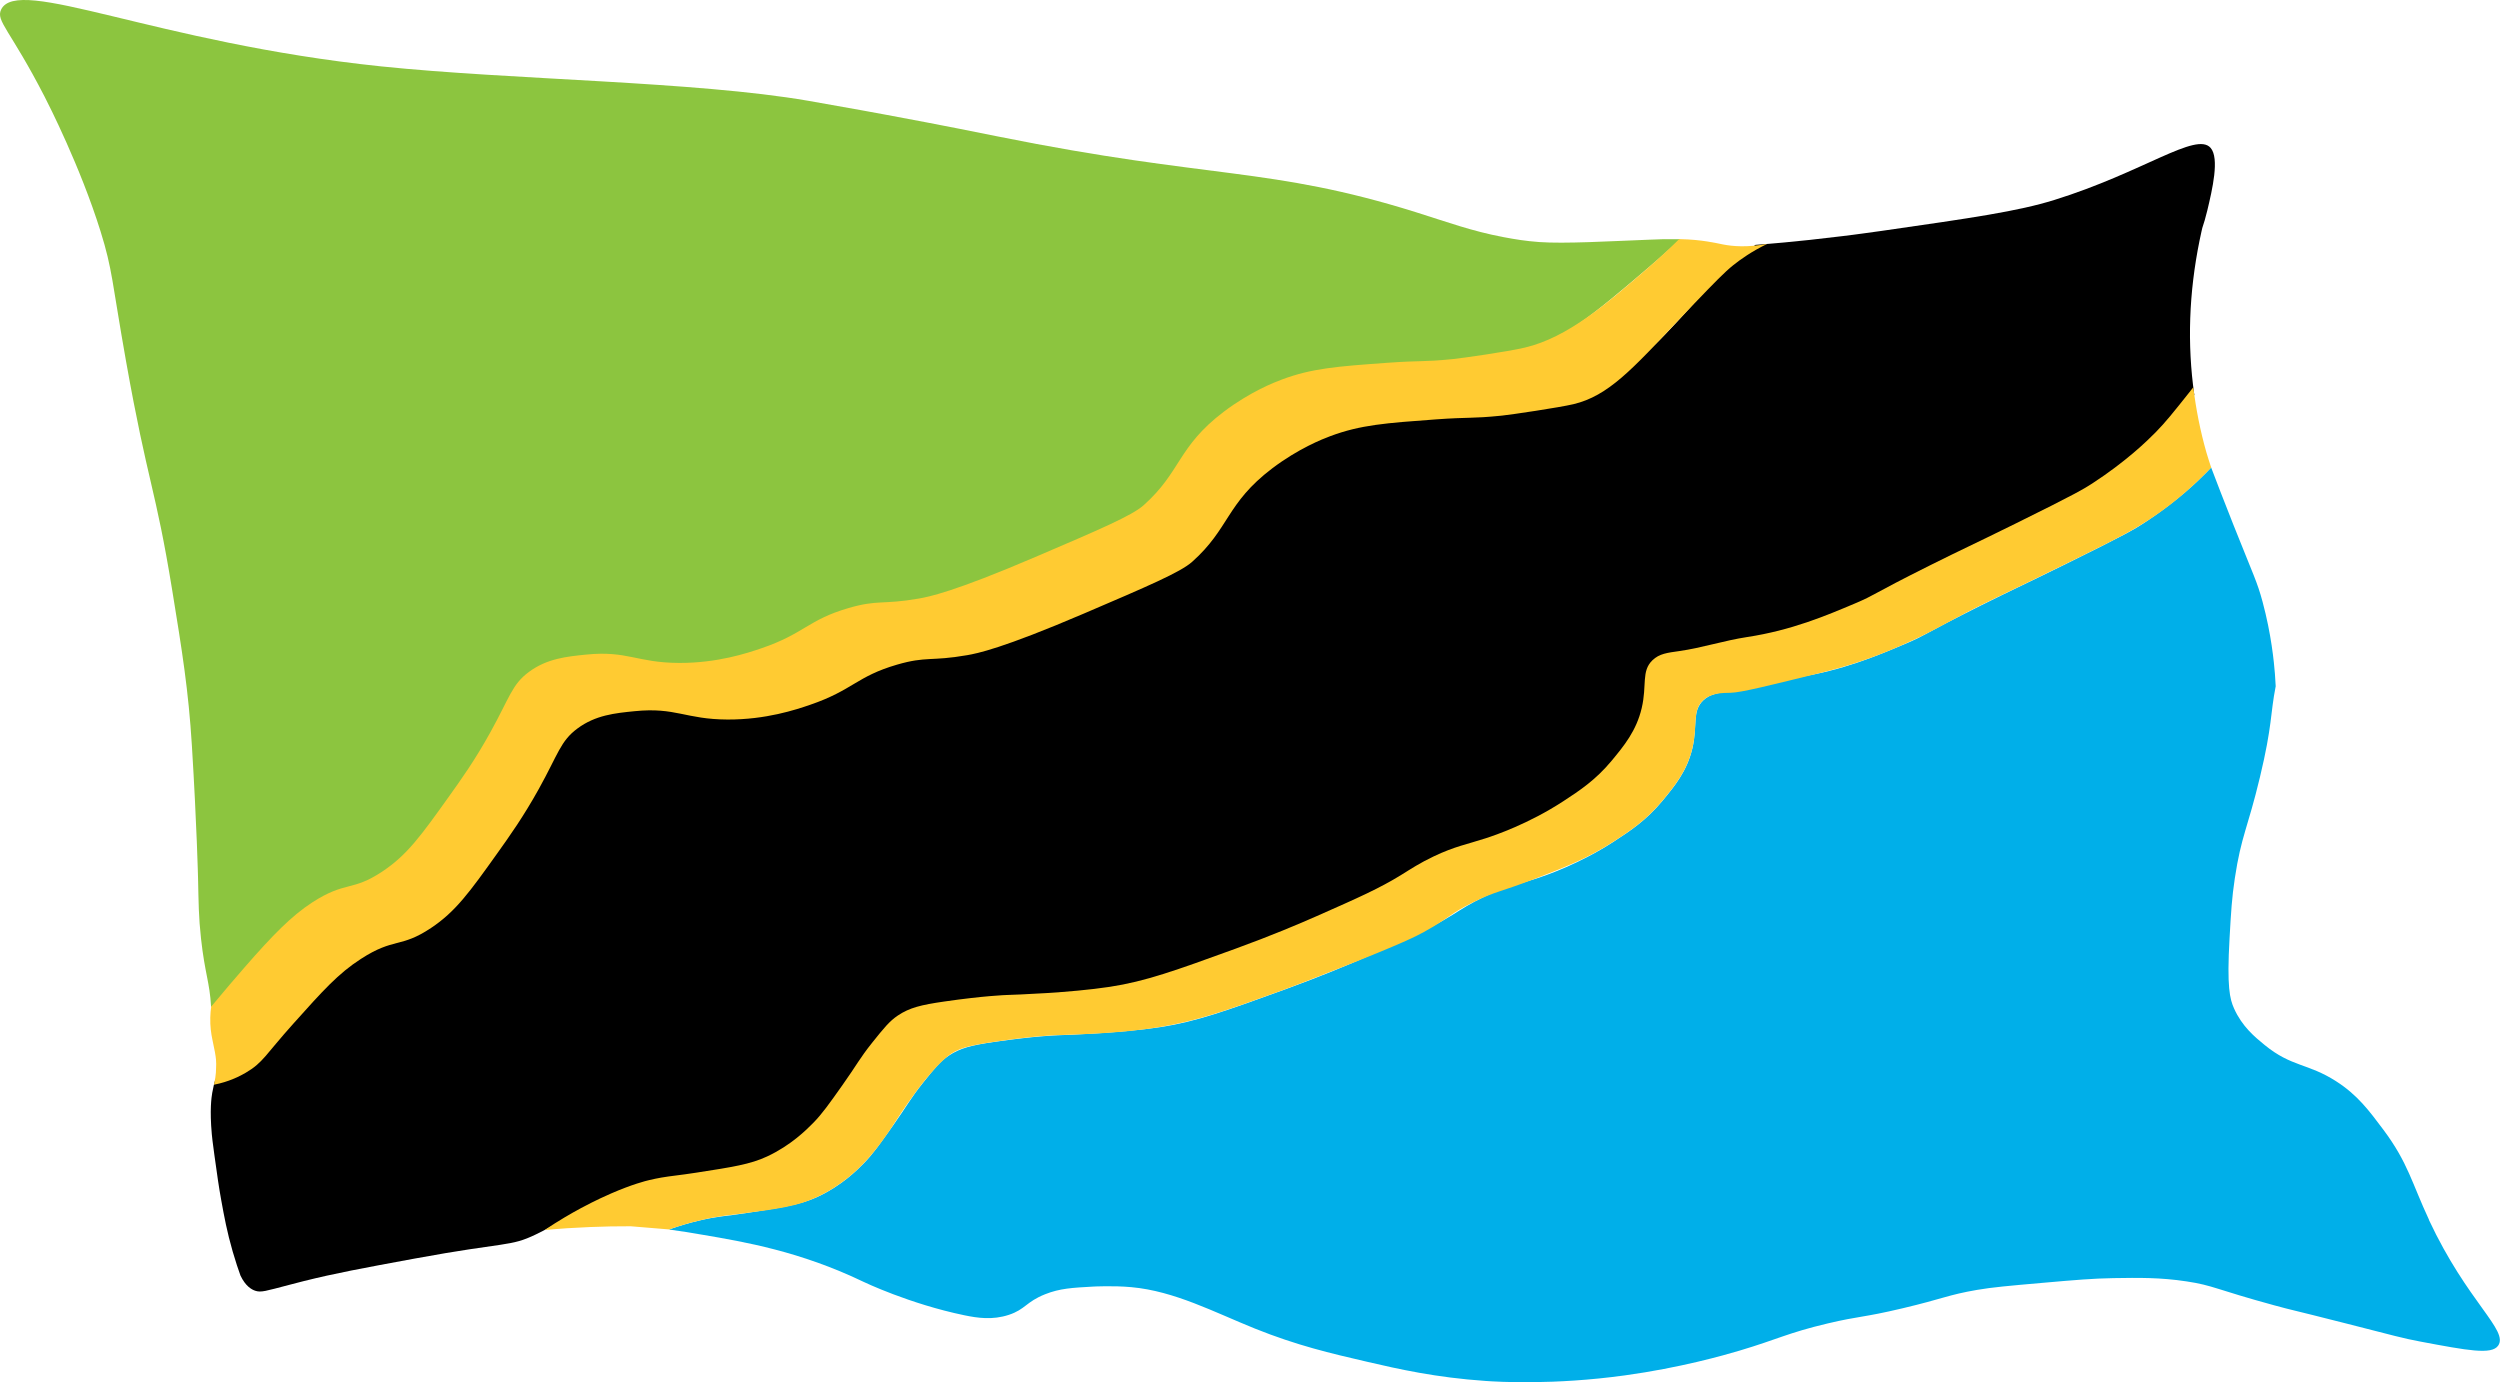
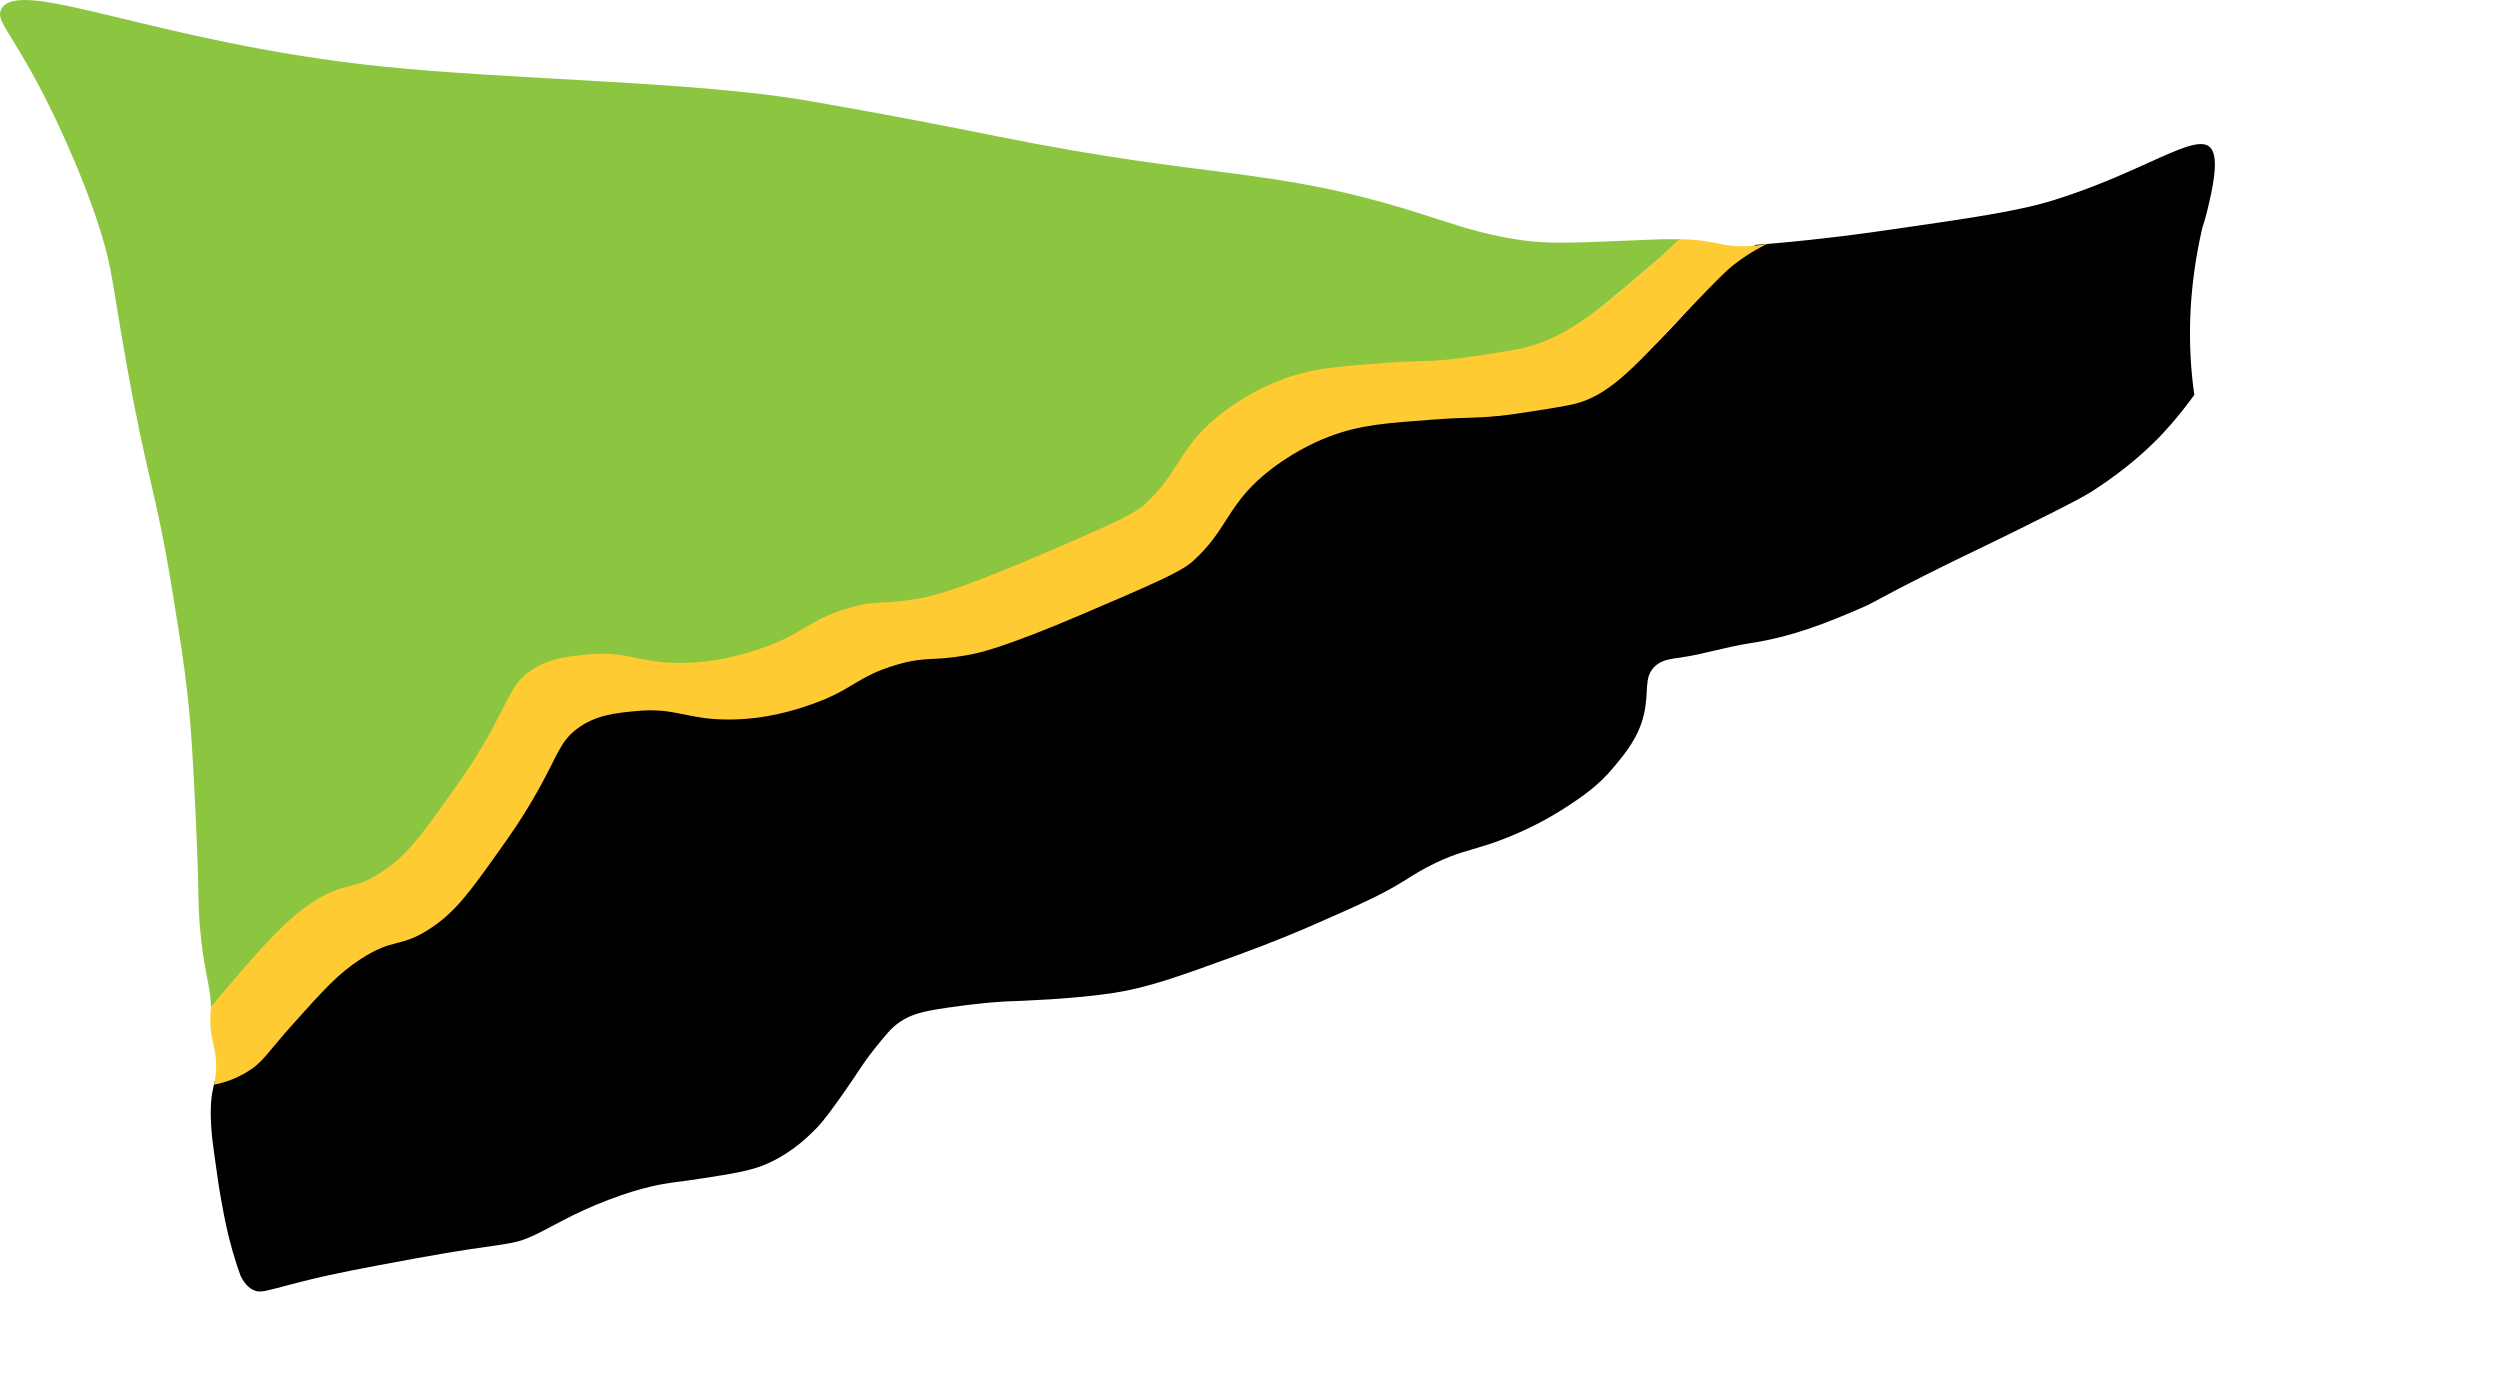
<svg xmlns="http://www.w3.org/2000/svg" id="Layer_1" data-name="Layer 1" viewBox="0 0 512 283.07">
  <defs>
    <style> .cls-1 { fill: #ffcb32; } .cls-2 { fill: #00afe9; } .cls-3 { fill: #8cc53f; } </style>
  </defs>
  <path class="cls-3" d="m340.81,48.98c-1.27.04-2.33.08-3.08.11-8.11.31-17.3.86-22.51.48-2.82-.21-4.81-.54-7.32-1.01-6.47-1.22-11.54-3.1-17.95-5.11-29.93-9.36-41.7-6.66-85.47-15.48-2.58-.52-11.17-2.27-22.98-4.46,0,0-8.52-1.58-15.98-2.87-23.23-4.01-60.71-4.26-87.51-7.05C31.75,8.77,3.62-5.09.23,1.96c-1.13,2.34,1.85,4.12,8.9,17.83.83,1.62,7.31,14.32,11.45,27.55,2.48,7.92,2.33,10.28,5.21,26.51,4.55,25.56,6.01,25.7,9.49,47.09,2.01,12.34,3.32,20.42,4.02,31.76,1.01,16.36,1.26,27.13,1.26,27.14.12,5.14.11,7.86.61,12.39.81,7.31,1.77,8.84,2.06,13.94.16.02.32.04.49.07,1.54-1.52,3.02-3.61,6.7-7.71,6.18-6.9,9.27-10.35,13.91-13.34,6.85-4.43,8.07-2.15,14.34-6.32,5.06-3.37,7.91-7.35,13.6-15.32,2.49-3.49,5.31-7.44,8.49-13.16,4.01-7.23,4.43-9.81,7.92-12.39,3.7-2.74,7.68-3.14,11.71-3.54,8.43-.85,10.37,1.67,19.03,1.71,7.85.03,13.97-2.01,16.91-3.02,8.78-3.01,9.48-5.8,17.79-8.22,6.05-1.76,6.88-.64,14.36-1.94,2.03-.35,7.13-1.33,23.88-8.51,13.2-5.65,19.8-8.48,22.19-10.6,7.7-6.86,6.95-11.96,16.4-19.14,5.37-4.07,10.37-6.04,11.91-6.61,6.18-2.31,11.35-2.68,21.62-3.43,6.95-.5,7.33-.15,13.18-.74,1.2-.12,9.51-.96,14.97-2.37,7.27-1.89,13.48-6.97,24.96-16.78,2.68-2.29,4.88-4.29,6.52-5.82-1.11,0-2.21,0-3.32,0Z" />
-   <path class="cls-2" d="m497.47,249.83c-3.53-7.55-4.3-11.69-9.33-18.43-2.97-3.97-5.33-7.15-9.68-9.94-5.81-3.74-9.13-2.91-14.68-7.46-1.98-1.62-4.59-3.76-6.24-7.45-.87-1.94-1.5-4.35-.93-14.36.31-5.51.47-8.26,1.08-12.32,1.32-8.74,2.62-10.15,5.15-20.73,2.56-10.69,2.08-12.79,3.22-18.6-.03-.63-.08-1.51-.16-2.57-.19-2.39-.73-8.05-2.52-14.7-1.12-4.16-1.78-5.23-5.98-15.79-1.99-5.02-3.57-9.12-4.56-11.74-.32.34-.64.68-.96,1.01-1.78,1.81-6.09,6-13,10.5-1.56,1.02-3.39,2.14-15.74,8.23-9.55,4.71-10.64,5.12-17.41,8.5-12.5,6.24-11.05,5.98-15.46,7.85-5.89,2.49-12.99,5.5-22.1,6.88-4.67.71-9.19,2.2-13.87,2.87-2.38.34-4.09.51-5.5,1.88-2.32,2.25-1.09,5.06-2.2,9.8-1.1,4.68-3.67,7.78-6.14,10.76-3.27,3.94-6.51,6.09-9.93,8.32-7.09,4.62-13.91,6.94-15.85,7.57-3.91,1.27-6.3,1.64-10.66,3.72-2.94,1.4-4.66,2.56-6.57,3.74-4.59,2.84-8.86,4.72-17.41,8.5-3.57,1.58-9.33,4.02-16.67,6.69-12.24,4.45-18.36,6.67-25.7,7.79-8.25,1.25-19.2,1.61-21.22,1.68,0,0-4.56.15-12.74,1.34-4.68.68-7.03,1.24-9.44,2.85-1.74,1.16-2.91,2.63-5.26,5.56-2.61,3.26-3.13,4.52-6.12,8.73-2.76,3.9-4.15,5.86-5.94,7.69-1.39,1.42-4.57,4.61-9.48,6.9-3.42,1.6-7.11,2.17-14.48,3.31-4.77.74-5.96.66-9.65,1.53-1.9.44-3.91,1.01-6.29,1.84,0,.01,0,.02,0,.03,2.3.31,4.58.68,6.89,1.08,8.47,1.44,19.95,3.39,32.91,9.63,0,0,9.37,4.51,20.66,6.85,2.67.55,5.73,1.02,9.1-.09,3.39-1.12,3.51-2.66,7.43-4.22,3.01-1.2,5.56-1.33,9.88-1.57,0,0,4.07-.22,7.78.12,8.84.8,16.96,5.12,25.3,8.48,8.65,3.47,15.42,5.05,23.02,6.81,6.32,1.47,13.99,3.22,24.24,3.92,2.62.18,13.88.87,28.5-1.14,11.3-1.55,20.34-4.13,23.49-5.07,7.87-2.34,9.8-3.61,18.02-5.56,6.67-1.58,7.1-1.15,15.37-3.11,8.36-1.98,9.28-2.74,15.26-3.77,3.15-.54,6.52-.84,13.27-1.43,6.95-.61,10.42-.91,14.69-.98,5.18-.08,9.51-.15,14.95.67,5.51.83,5.91,1.62,17.99,4.91,4.07,1.11,2.47.6,14.77,3.73,9.95,2.54,11.49,3,15.09,3.68,9.73,1.83,14.6,2.75,15.95.85,2.23-3.13-6.27-8.88-14.17-25.77Z" />
+   <path class="cls-2" d="m497.47,249.83Z" />
  <g>
    <path d="m450.45,49.35c.35-1.71.58-2.66.58-2.66.3-.88.68-2.13,1.04-3.64,1-4.21,2.52-10.65.66-12.77-2.96-3.37-13.75,4.99-32,10.67-7.45,2.32-16.75,3.66-35.33,6.33-11.42,1.64-20.27,2.42-23.11,2.65-1.16.1-2.12.17-2.78.22-1.65,1.22-3.57,2.76-5.64,4.64-3.82,3.48-5.52,5.73-8.1,8.58-5.29,5.86-14.68,16.25-24.42,18.56-3.23.77-12.84,2.16-14.58,2.33-.17.02-.3.03-.39.04-5.85.59-6.23.24-13.18.74-10.27.74-15.44,1.12-21.62,3.43-1.54.57-6.54,2.54-11.91,6.61-9.46,7.17-8.7,12.27-16.4,19.14-2.38,2.12-8.99,4.95-22.19,10.6-16.76,7.18-21.85,8.16-23.88,8.51-7.47,1.3-8.31.17-14.36,1.94-8.31,2.42-9.01,5.21-17.79,8.22-2.95,1.01-9.06,3.05-16.91,3.02-8.66-.04-10.59-2.56-19.03-1.71-4.04.41-8.01.81-11.71,3.54-3.5,2.59-3.92,5.17-7.92,12.39-3.17,5.72-5.99,9.67-8.49,13.16-5.69,7.97-8.54,11.95-13.6,15.32-6.28,4.18-7.49,1.9-14.34,6.32-4.64,3-7.73,6.44-13.91,13.34-5.71,6.37-6.12,7.89-9.67,9.97-2.14,1.25-3.88,1.82-5.36,2.21-.18.61-.43,1.56-.64,2.75-.16.96-.54,3.49-.09,8.48.06.62.14,1.47.53,4.27.6,4.32.9,6.49,1.41,9.29.6,3.3,1.17,6.43,2.34,10.48.6,2.07,1.17,3.75,1.59,4.91,1.04,2.19,2.28,2.86,3.01,3.11,1.2.41,2.15.06,6.9-1.18,1-.26,2.01-.53,3.01-.78,6.52-1.63,11.95-2.63,22.79-4.63,18.99-3.49,19.45-2.37,24.79-4.94,3.75-1.8,7.51-4.27,14.9-7.09,3.53-1.35,6.25-2.15,8.77-2.74,3.69-.86,4.88-.79,9.65-1.53,7.37-1.14,11.06-1.71,14.48-3.31,4.91-2.29,8.08-5.48,9.48-6.9,1.8-1.83,3.18-3.79,5.94-7.69,2.98-4.22,3.51-5.47,6.12-8.73,2.34-2.93,3.52-4.4,5.26-5.56,2.4-1.6,4.76-2.16,9.44-2.85,8.18-1.2,12.74-1.34,12.74-1.34,2.02-.07,12.97-.42,21.22-1.67,7.34-1.11,13.46-3.34,25.7-7.79,7.34-2.67,13.1-5.11,16.67-6.69,8.55-3.77,12.82-5.66,17.41-8.5,1.91-1.18,3.63-2.35,6.57-3.74,4.36-2.07,6.76-2.44,10.66-3.72,1.94-.63,8.76-2.95,15.85-7.57,3.42-2.23,6.66-4.38,9.93-8.32,2.47-2.98,5.04-6.08,6.14-10.76,1.11-4.74-.12-7.55,2.2-9.8,1.41-1.37,3.12-1.54,5.5-1.88,4.67-.68,9.2-2.17,13.87-2.87,9.11-1.38,16.21-4.38,22.1-6.88,4.41-1.87,2.96-1.61,15.46-7.85,6.76-3.38,7.85-3.78,17.41-8.5,12.36-6.1,14.18-7.22,15.74-8.23,6.91-4.5,11.22-8.69,13-10.5.66-.67,3.56-3.66,6.89-8.18.2-.27.36-.49.55-.75-1.49-10.46-1.08-20.96,1.06-31.54Z" />
    <path class="cls-1" d="m343.9,48.97c-.39.39-1.04,1.02-1.84,1.78,0,0-2.22,2.1-4.46,4.04-8.61,7.46-16.52,14.32-25.32,16.4-3.74.88-12.99,2.17-14.57,2.33-.17.02-.3.03-.39.04-5.85.59-6.23.24-13.18.74-10.27.74-15.44,1.12-21.62,3.43-1.54.57-6.54,2.54-11.91,6.61-9.46,7.17-8.7,12.27-16.4,19.14-2.38,2.12-8.99,4.95-22.19,10.6-16.76,7.18-21.85,8.16-23.88,8.51-7.47,1.3-8.31.17-14.36,1.94-8.31,2.42-9.01,5.21-17.79,8.22-2.95,1.01-9.06,3.05-16.91,3.02-8.66-.04-10.59-2.56-19.03-1.71-4.04.41-8.01.81-11.71,3.54-3.5,2.59-3.92,5.17-7.92,12.39-3.17,5.72-5.99,9.67-8.49,13.16-5.69,7.97-8.54,11.95-13.6,15.32-6.28,4.18-7.49,1.9-14.34,6.32-4.28,2.77-8.17,6.75-13.91,13.34-1.79,2.05-4.12,4.77-6.82,8.02-.1.67-.17,1.41-.19,2.21-.05,1.79.17,3.35.44,4.6.93,4.2.76,4.62.75,5.63,0,1.54-.26,2.79-.45,3.56,1.57-.3,2.86-.74,3.83-1.13,1.32-.53,2.28-1.09,2.7-1.33,3.55-2.08,3.96-3.6,9.67-9.97,6.18-6.9,9.27-10.35,13.91-13.34,6.85-4.43,8.07-2.15,14.34-6.32,5.06-3.37,7.91-7.35,13.6-15.32,2.49-3.49,5.31-7.44,8.49-13.16,4.01-7.23,4.43-9.81,7.92-12.39,3.7-2.74,7.68-3.14,11.71-3.54,8.43-.85,10.37,1.67,19.03,1.71,7.85.03,13.97-2.01,16.91-3.02,8.78-3.01,9.48-5.8,17.79-8.22,6.05-1.76,6.88-.64,14.36-1.94,2.03-.35,7.13-1.34,23.88-8.51,13.2-5.65,19.8-8.48,22.19-10.6,7.7-6.86,6.95-11.96,16.4-19.14,5.37-4.07,10.37-6.04,11.91-6.61,6.18-2.31,11.35-2.68,21.62-3.43,6.95-.5,7.33-.15,13.18-.74.09,0,.23-.02.4-.04,1.89-.19,11.69-1.65,14.57-2.33,7.16-1.69,12.1-7.19,21.51-17.18.09-.1,1.45-1.54,3.31-3.48,4.08-4.25,6.16-6.4,7.94-7.82,1.48-1.18,3.77-2.82,6.95-4.35-4.08.75-7.05.51-9.07.11-1.27-.25-4.36-1-8.69-1.08-.12,0-.21,0-.28,0Z" />
-     <path class="cls-1" d="m451.88,92.69c-1.27-4.45-2.14-8.91-2.69-13.38-.26.33-.52.66-.8,1.02-3.27,4.11-4.9,6.16-6.89,8.18-1.78,1.81-6.09,6-13,10.5-1.56,1.02-3.39,2.14-15.74,8.23-9.55,4.71-10.64,5.12-17.41,8.5-12.5,6.24-11.05,5.98-15.46,7.85-5.89,2.49-12.99,5.5-22.1,6.88-4.67.71-9.19,2.2-13.87,2.87-2.38.34-4.09.51-5.5,1.88-2.32,2.25-1.09,5.06-2.2,9.8-1.1,4.68-3.67,7.78-6.14,10.76-3.27,3.94-6.51,6.09-9.93,8.32-7.09,4.62-13.91,6.94-15.85,7.57-3.91,1.27-6.3,1.64-10.66,3.71-2.94,1.4-4.66,2.56-6.57,3.74-4.59,2.84-8.86,4.72-17.41,8.5-3.57,1.58-9.33,4.02-16.67,6.69-12.24,4.45-18.36,6.67-25.7,7.79-8.25,1.25-19.2,1.61-21.22,1.68,0,0-4.56.15-12.74,1.34-4.68.68-7.03,1.24-9.44,2.85-1.74,1.16-2.91,2.63-5.26,5.56-2.61,3.26-3.13,4.52-6.12,8.73-2.76,3.9-4.15,5.86-5.94,7.69-1.4,1.42-4.57,4.61-9.48,6.9-3.42,1.6-7.11,2.17-14.48,3.31-3.53.55-5.1.65-7.17,1.01-.9.16-1.57.3-2.47.51-.76.18-3.45.85-7.81,2.74-.76.33-3.11,1.36-6.17,3-2.01,1.08-4.56,2.55-7.43,4.47,2.95-.26,6.04-.46,9.24-.59,2.89-.12,5.68-.17,8.37-.16,2.62.22,5.25.43,7.87.65,1.5-.54,3.77-1.28,6.58-1.93,3.71-.86,5.86-.99,8.98-1.41,7.03-.93,10.54-1.4,14.55-3.22,5.27-2.39,8.65-5.86,9.79-7.05,2.63-2.74,4.76-5.94,5.7-7.35,1.04-1.56,2.28-3.58,4.51-6.63.71-.97,1.17-1.6,1.85-2.45.87-1.08,3.2-3.98,5.26-5.56,1.83-1.4,3.72-1.99,9.08-2.79,8.25-1.24,12.82-1.39,12.82-1.39,5.51-.17,13.65-.43,21.1-1.63,8.01-1.29,14.12-3.5,25.57-7.65,2.69-.98,5.61-2.13,11.45-4.43,13.14-5.18,15.76-6.56,17.32-7.42,5.41-2.98,5.19-3.68,10.16-6.13,4.5-2.22,5.5-2.05,12.28-4.66,6.32-2.43,11.05-4.25,16.49-7.78,3.33-2.16,6.62-4.33,9.93-8.32,2.46-2.97,5.02-6.06,6.14-10.76,1.13-4.78-.08-7.67,2.2-9.8,1.67-1.56,3.93-1.51,5.67-1.55,2.11-.05,7.8-1.46,19.19-4.28,7.9-1.96,13.73-4.52,16.91-5.94,6.38-2.85,8.4-4.51,18.5-9.38.92-.44,3.75-1.8,7.8-3.77,2.92-1.42,5.22-2.55,5.93-2.9,7.89-3.89,11.84-5.83,15.07-7.76,6.2-3.7,11.17-8.09,14.98-12.09-.33-1.03-.68-2.05-.98-3.1Z" />
  </g>
</svg>